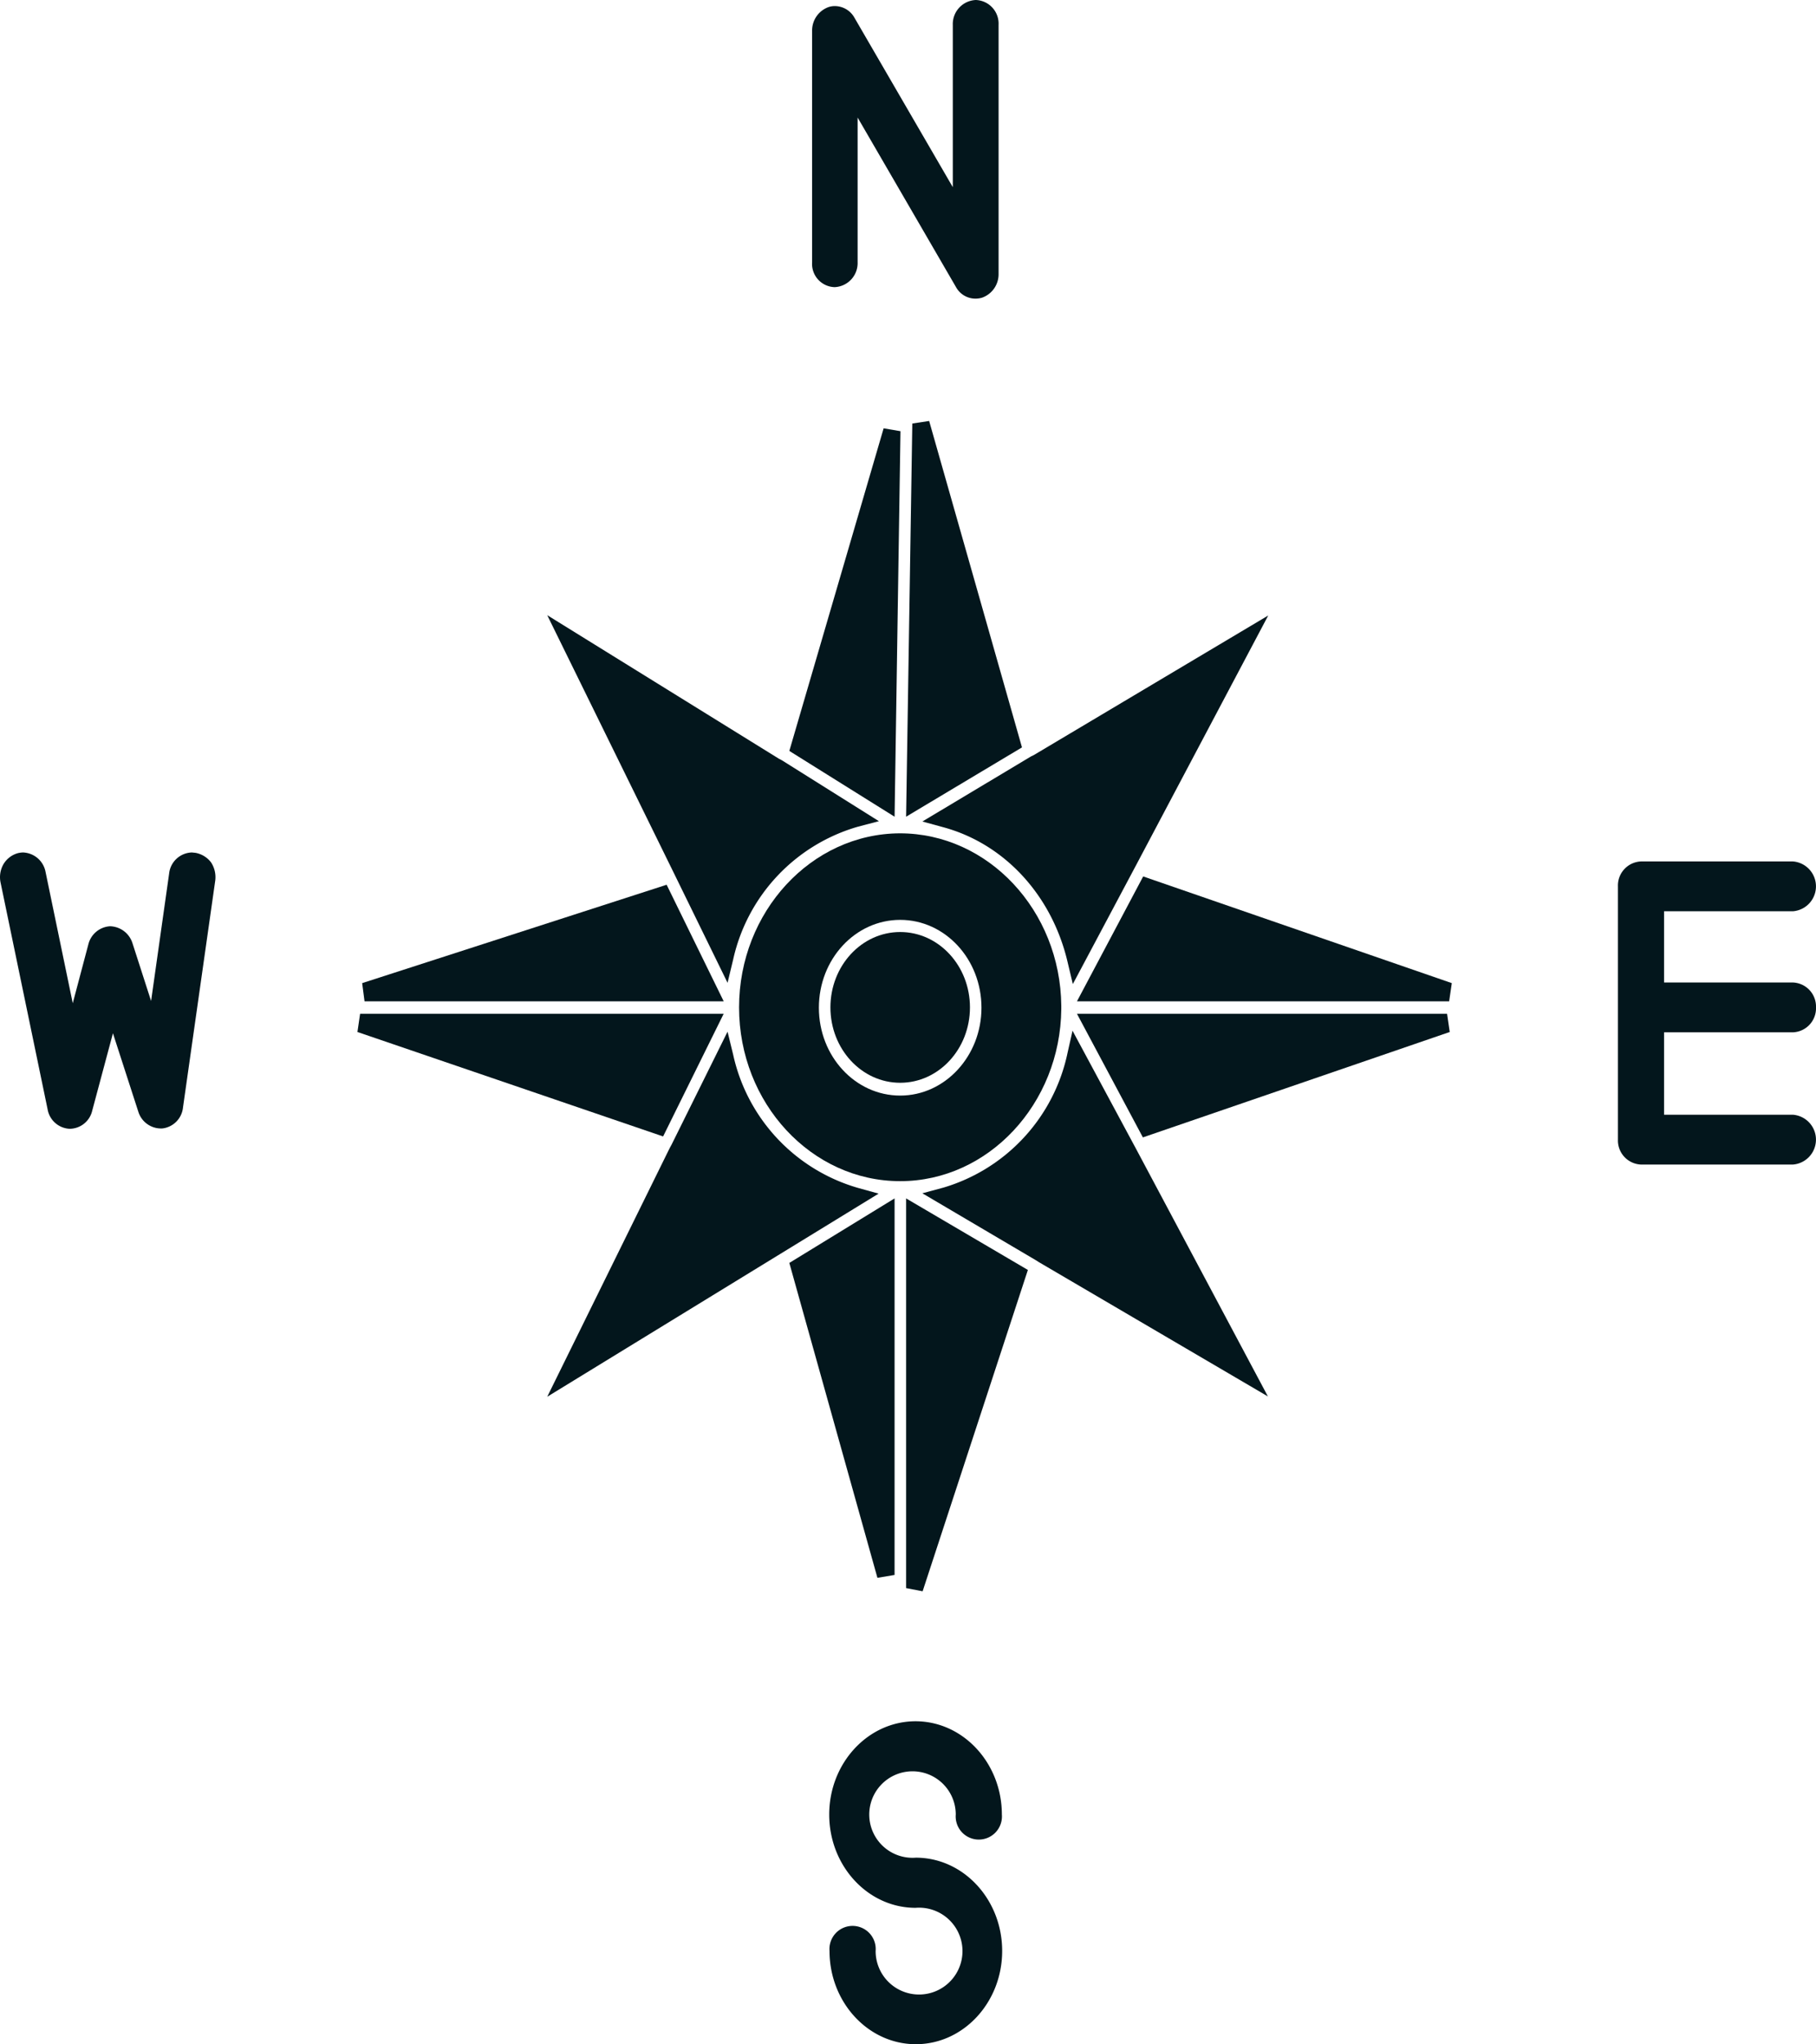
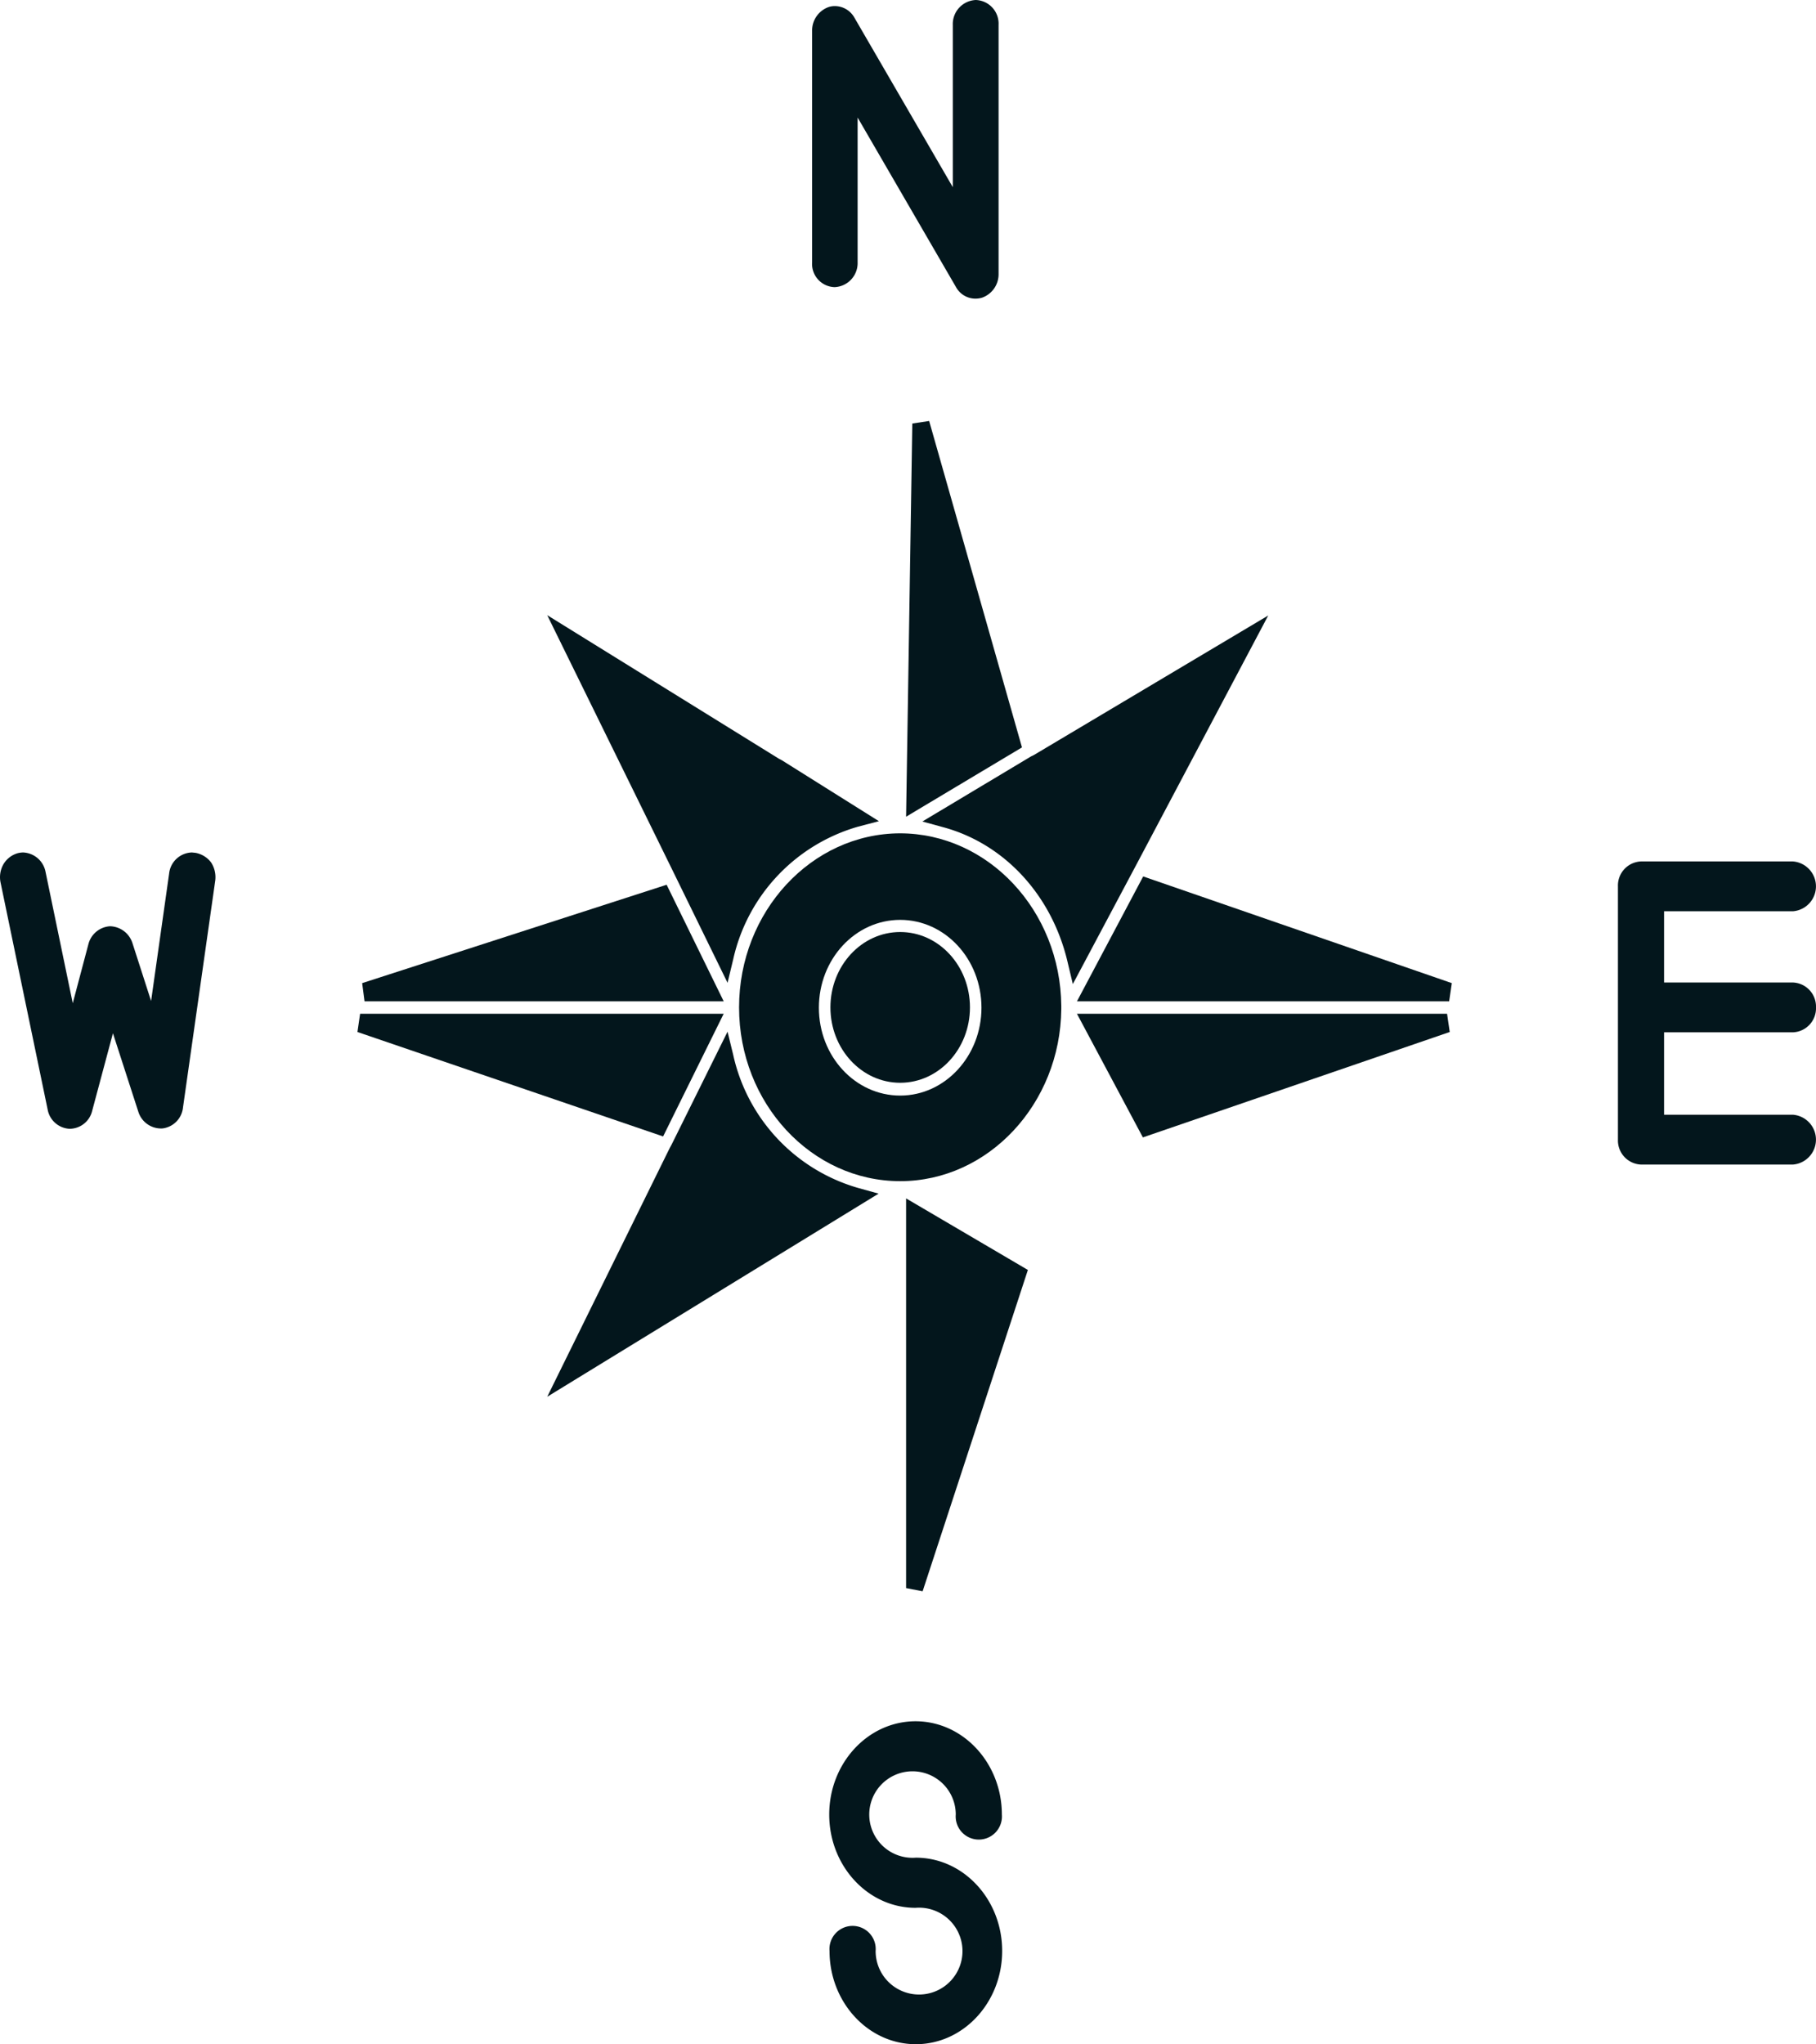
<svg xmlns="http://www.w3.org/2000/svg" width="208.758" height="235" viewBox="0 0 208.758 235">
  <g id="Icon" style="mix-blend-mode: normal;isolation: isolate">
-     <path id="Vector" d="M16.685,2.57A20.547,20.547,0,0,1,2.447,18.029L0,18.69l13.015,7.674.408.257,26.3,15.422L24.569,13.586,17.263,0Z" transform="translate(106.029 118.491)" fill="#03161c" style="mix-blend-mode: normal;isolation: isolate" />
    <path id="Vector-2" data-name="Vector" d="M0,20.012C0,31.027,8.326,39.987,18.52,39.987c10.127,0,18.418-8.886,18.52-19.791v-.367C36.939,8.886,28.647,0,18.486,0,8.292.037,0,9.033,0,20.012Zm9.175.037c0-5.581,4.18-10.1,9.345-10.1s9.345,4.516,9.345,10.1c0,5.545-4.18,10.1-9.345,10.1S9.175,25.63,9.175,20.048Z" transform="translate(84.96 95.799)" fill="#03161c" style="mix-blend-mode: normal;isolation: isolate" />
    <path id="Vector-3" data-name="Vector" d="M8.02,17.331C3.591,17.331,0,13.452,0,8.666S3.591,0,8.02,0s8.02,3.88,8.02,8.666S12.449,17.331,8.02,17.331Z" transform="translate(95.461 107.145)" fill="#03161c" style="mix-blend-mode: normal;isolation: isolate" />
    <path id="Vector-4" data-name="Vector" d="M59.809,39.84l.612,2.57,7.306-13.733L82.883.037,55.935,16.083l-.306.147L43.124,23.72l2.413.661C52.571,26.291,58.008,32.2,59.809,39.84ZM21.375,50.525l-.646-2.644L14.307,60.843l-.238.44L0,89.851,26.54,73.584,38.094,66.5l-2.379-.661A20.522,20.522,0,0,1,21.375,50.525Zm0-10.942A20.513,20.513,0,0,1,35.75,24.308l2.379-.624L27.016,16.707l-.408-.22L0,0,14.443,29.412l6.287,12.852Z" transform="translate(62.906 70.72)" fill="#03161c" style="mix-blend-mode: normal;isolation: isolate" />
-     <path id="Vector-5" data-name="Vector" d="M10.84,0,0,37.086,12.1,44.65,12.777.33Z" transform="translate(90.737 49.24)" fill="#03161c" style="mix-blend-mode: normal;isolation: isolate" />
    <path id="Vector-6" data-name="Vector" d="M0,45.494l13.321-7.968L2.651,0,.714.294Z" transform="translate(104.16 48.395)" fill="#03161c" style="mix-blend-mode: normal;isolation: isolate" />
    <path id="Vector-7" data-name="Vector" d="M1.9,45.164,14,8.225,0,0V44.8Z" transform="translate(104.16 137.769)" fill="#03161c" style="mix-blend-mode: normal;isolation: isolate" />
-     <path id="Vector-8" data-name="Vector" d="M12.1,0,0,7.417l10.127,36.2,1.971-.33Z" transform="translate(90.737 137.769)" fill="#03161c" style="mix-blend-mode: normal;isolation: isolate" />
+     <path id="Vector-8" data-name="Vector" d="M12.1,0,0,7.417Z" transform="translate(90.737 137.769)" fill="#03161c" style="mix-blend-mode: normal;isolation: isolate" />
    <path id="Vector-9" data-name="Vector" d="M35,0,0,11.309.272,13.4H41.56Z" transform="translate(41.633 101.711)" fill="#03161c" style="mix-blend-mode: normal;isolation: isolate" />
    <path id="Vector-10" data-name="Vector" d="M.306,0,0,2.093,35.138,14.1,42.1,0Z" transform="translate(41.089 116.545)" fill="#03161c" style="mix-blend-mode: normal;isolation: isolate" />
    <path id="Vector-11" data-name="Vector" d="M42.784,14.357l.306-2.093L7.612,0,0,14.357Z" transform="translate(123.802 100.756)" fill="#03161c" style="mix-blend-mode: normal;isolation: isolate" />
    <path id="Vector-12" data-name="Vector" d="M7.578,14.21,42.852,2.093,42.546,0H0Z" transform="translate(123.802 116.545)" fill="#03161c" style="mix-blend-mode: normal;isolation: isolate" />
    <path id="Vector-13" data-name="Vector" d="M22.059,98a2.708,2.708,0,0,0-2.617,2.423l-2.073,14.651-2.141-6.646a2.781,2.781,0,0,0-2.583-1.946,2.738,2.738,0,0,0-2.481,2.056l-1.8,6.793L5.238,100.242A2.741,2.741,0,0,0,2.655,98a2.781,2.781,0,0,0-.578.073A2.794,2.794,0,0,0,.412,99.324a3,3,0,0,0-.34,2.166l5.4,26.034a2.7,2.7,0,0,0,2.481,2.24h.136a2.684,2.684,0,0,0,2.515-2.093l2.379-8.886,2.923,9.033a2.734,2.734,0,0,0,2.719,1.909h.034a2.7,2.7,0,0,0,2.379-2.423l3.7-26.034a3.1,3.1,0,0,0-.476-2.13,2.9,2.9,0,0,0-1.8-1.1ZM98.587,30.146V13.512L109.9,33.01a2.551,2.551,0,0,0,2.243,1.322,2.634,2.634,0,0,0,.748-.11,2.855,2.855,0,0,0,1.9-2.754V2.864A2.718,2.718,0,0,0,112.18,0a2.767,2.767,0,0,0-2.651,2.864V21.517L98.213,2.02A2.591,2.591,0,0,0,95.971.7a2.248,2.248,0,0,0-.714.11,2.855,2.855,0,0,0-1.9,2.754V30.146a2.671,2.671,0,0,0,2.583,2.864A2.767,2.767,0,0,0,98.587,30.146Zm110.17,85.665a2.767,2.767,0,0,0-2.65-2.864H191.292v-8.188h14.816a2.873,2.873,0,0,0,0-5.728H188.641a2.767,2.767,0,0,0-2.651,2.864v29.118a2.767,2.767,0,0,0,2.651,2.864h17.467a2.873,2.873,0,0,0,0-5.728H191.292v-9.473h14.816A2.767,2.767,0,0,0,208.758,115.811ZM109.869,208.6a2.659,2.659,0,1,0,5.3,0c0-5.911-4.452-10.723-9.923-10.723s-9.923,4.811-9.923,10.723,4.452,10.723,9.923,10.723a4.992,4.992,0,1,1-4.588,4.956,2.659,2.659,0,1,0-5.3,0c0,5.913,4.452,10.723,9.923,10.723s9.923-4.81,9.923-10.723-4.452-10.721-9.923-10.721a4.972,4.972,0,1,1,4.588-4.957Z" transform="translate(0 0)" fill="#03161c" style="mix-blend-mode: normal;isolation: isolate" />
  </g>
</svg>